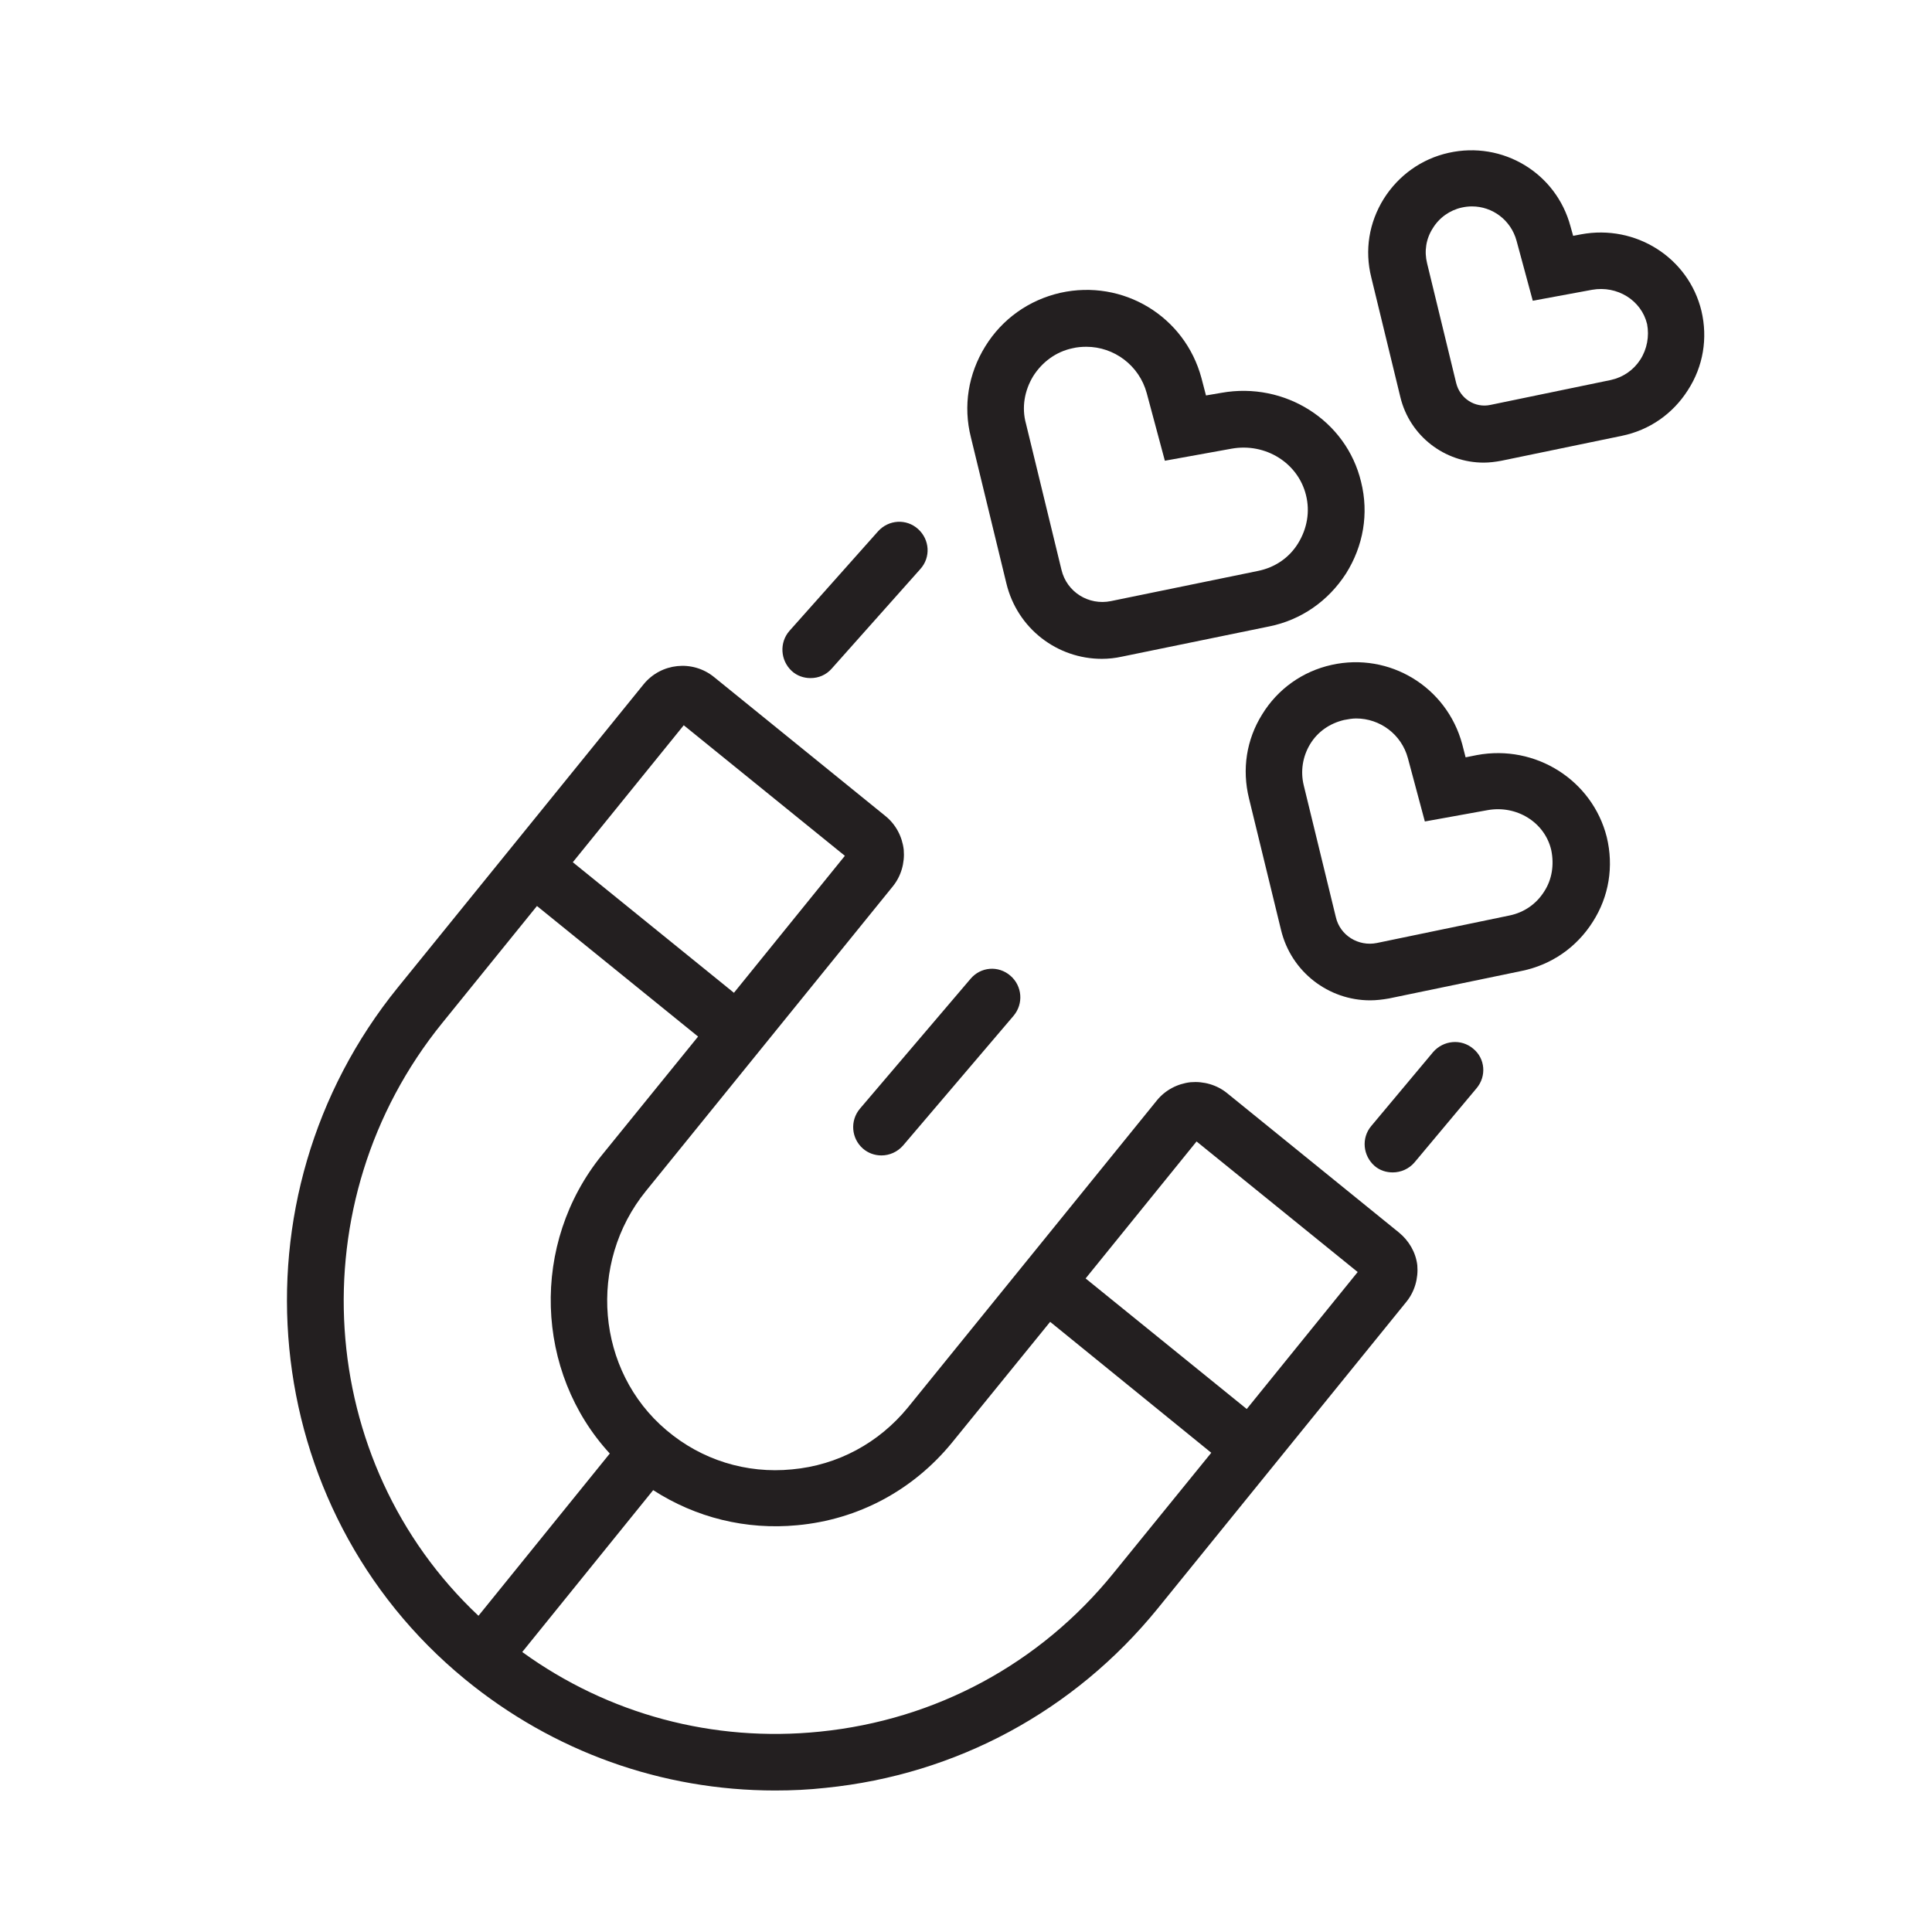
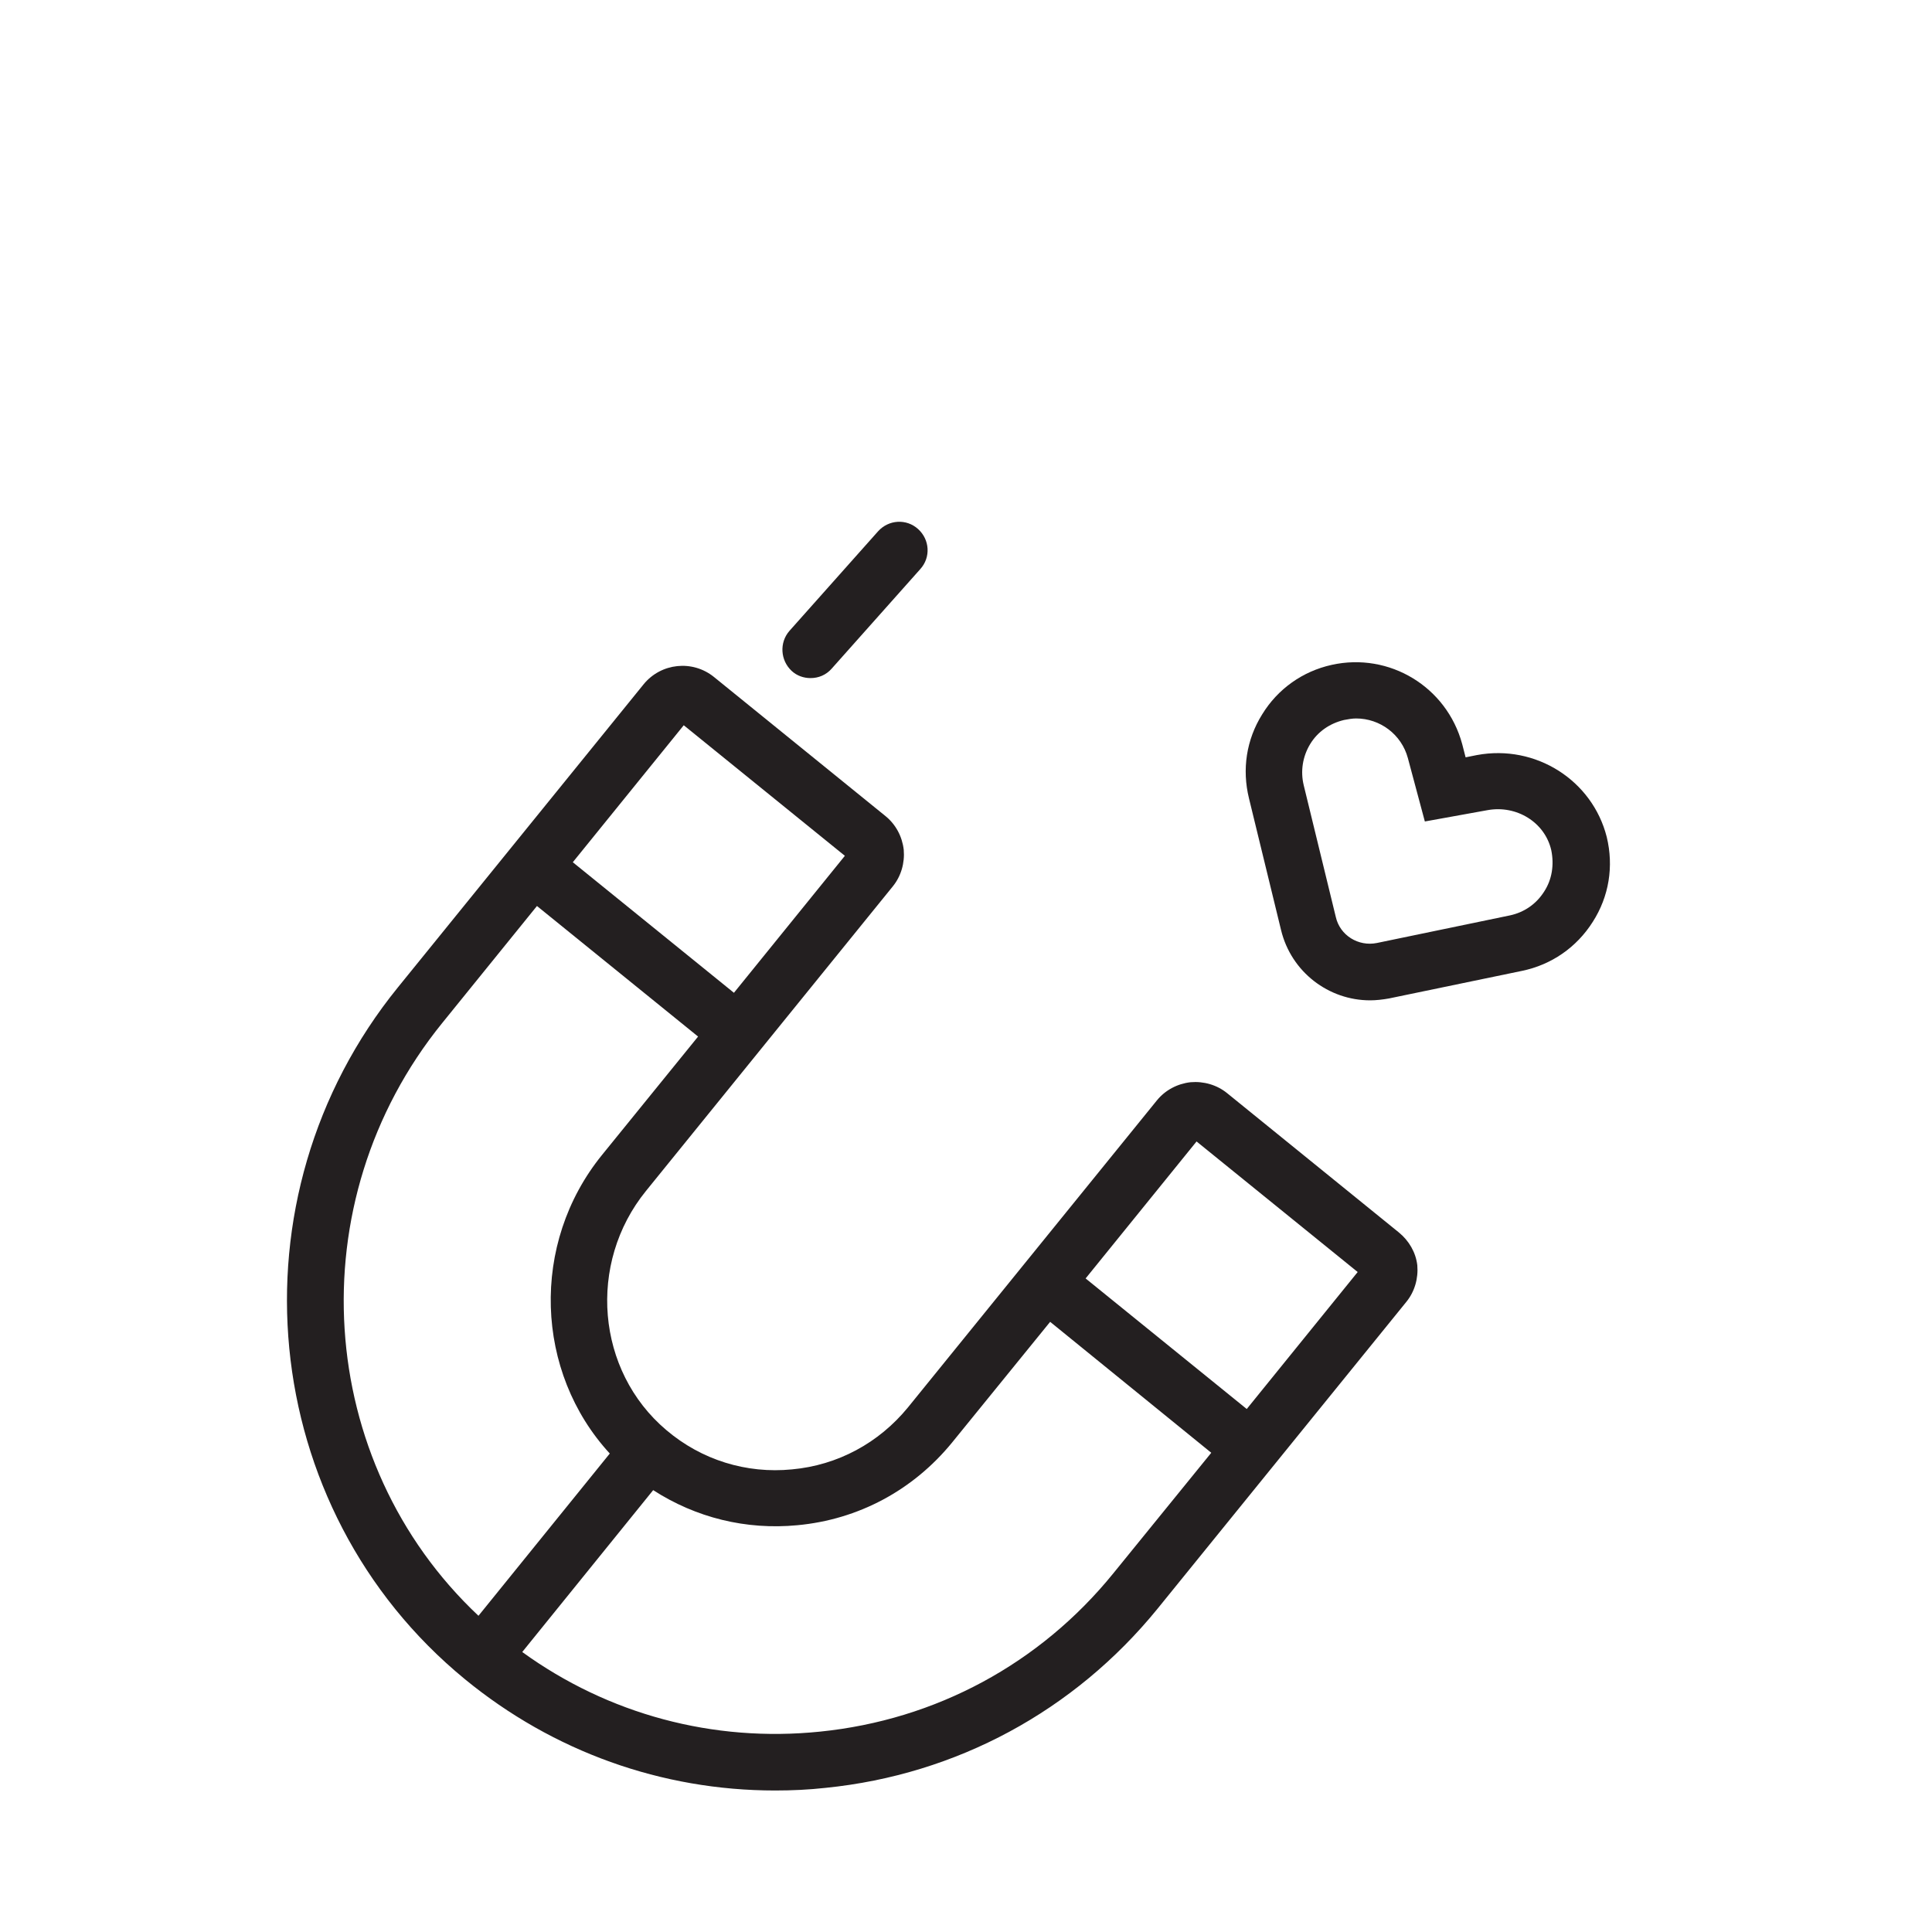
<svg xmlns="http://www.w3.org/2000/svg" version="1.0" id="Layer_1" x="0px" y="0px" viewBox="0 0 512 512" style="enable-background:new 0 0 512 512;" xml:space="preserve">
  <g>
-     <path style="fill:#231F20;" d="M266.7,154.6c2.9,12,13.5,20,25.3,20c1.8,0,3.6-0.2,5.4-0.6l39-8c8.4-1.7,15.6-6.7,20.3-14   c4.6-7.3,6.1-15.9,4-24.3c-3.9-16.3-20.2-26.6-37-23.6l-4.1,0.7l-1.2-4.6C314,83.8,297.6,73.9,281,77.6   c-8.3,1.9-15.4,6.9-19.9,14.2s-5.9,15.8-3.8,24.1L266.7,154.6z M273.8,99.7c2.4-3.8,6.1-6.5,10.4-7.4c1.2-0.3,2.5-0.4,3.7-0.4   c7.3,0,14,4.9,16,12.3l4.8,17.9l17.7-3.2c9-1.6,17.6,3.8,19.7,12.3c1.1,4.4,0.3,8.9-2.1,12.8s-6.2,6.4-10.6,7.3l-39,8   c-5.9,1.2-11.7-2.4-13.1-8.3l-9.4-38.7C270.7,108,271.5,103.5,273.8,99.7z" />
    <path style="fill:#231F20;" d="M391.4,200.1l-3,0.6l-0.9-3.5c-4.1-15.2-19.3-24.4-34.6-21c-7.7,1.7-14.3,6.4-18.4,13.1   c-4.2,6.7-5.4,14.6-3.5,22.3l8.5,34.9c2.7,11.1,12.6,18.6,23.6,18.6c1.6,0,3.3-0.2,5-0.5l35.2-7.3c7.8-1.6,14.5-6.2,18.8-13   c4.3-6.7,5.6-14.7,3.7-22.5C422,206.8,407,197.2,391.4,200.1z M409.2,236.3c-2.1,3.3-5.3,5.5-9.1,6.3l-35.2,7.3   c-4.9,1-9.8-2-10.9-6.9l-8.5-34.9c-0.9-3.7-0.3-7.6,1.7-10.9s5.2-5.5,9-6.4c1.1-0.2,2.1-0.4,3.2-0.4c6.3,0,12,4.2,13.7,10.5   l4.5,16.8l16.6-3c7.7-1.4,15.2,3.2,16.9,10.6C411.9,229.2,411.3,233.1,409.2,236.3z" />
-     <path style="fill:#231F20;" d="M450.9,82.4c-3.4-14.1-17.4-23-31.9-20.3l-2.1,0.4l-0.7-2.5c-3.8-14.2-18-22.7-32.3-19.5   c-7.2,1.6-13.3,6-17.2,12.2c-3.9,6.3-5.1,13.6-3.3,20.8l7.7,31.7c2.5,10.4,11.8,17.4,22.1,17.4c1.5,0,3.1-0.2,4.7-0.5l31.9-6.6   c7.3-1.5,13.5-5.8,17.5-12.1C451.4,97.1,452.6,89.6,450.9,82.4z M434.7,95.3c-1.8,2.8-4.6,4.7-7.8,5.4l-31.9,6.6   c-4.1,0.9-8.1-1.7-9.1-5.8l-7.7-31.7c-0.8-3.2-0.3-6.5,1.5-9.3c1.7-2.8,4.5-4.8,7.7-5.5c0.9-0.2,1.8-0.3,2.7-0.3   c5.4,0,10.3,3.6,11.8,9.1l4.3,15.9l15.7-2.9c6.7-1.2,13.1,2.8,14.6,9.1C437.1,89.1,436.5,92.5,434.7,95.3z" />
    <path style="fill:#231F20;" d="M370.7,326.6l-45.5-36.9c-2.7-2.2-6.2-3.2-9.7-2.9c-3.5,0.4-6.7,2.1-8.9,4.8l-66,81.4   c-7.7,9.4-18.6,15.3-30.7,16.4c-12.1,1.2-24-2.5-33.3-10.4c-18.6-15.7-21-44.2-5.4-63.4l65.4-80.7c2.2-2.7,3.2-6.2,2.9-9.7   c-0.4-3.5-2.1-6.7-4.8-8.9l-45.5-36.9c-5.7-4.6-14-3.7-18.6,1.9l-65.1,80.3c-45.4,55.9-37.4,138.2,17.7,183.4   c23.4,19.2,52.2,29.5,82.2,29.5c4.5,0,8.9-0.2,13.4-0.7c34.7-3.5,65.9-20.4,87.9-47.4l66-81.4c2.2-2.7,3.2-6.2,2.9-9.7   C375.2,331.9,373.4,328.8,370.7,326.6z M181.2,192.2l42.7,34.6l-29.4,36.3l-42.7-34.6L181.2,192.2z M117.2,271.1l25.1-31l42.7,34.6   l-25.4,31.3c-19.2,23.6-17.8,57.7,2,79.2l-34.8,43C83.5,387.5,78.7,318.6,117.2,271.1z M295,417c-19.4,23.9-47,38.8-77.7,41.9   c-28.3,2.9-56.1-4.6-78.9-21.1l34.7-42.9c11.3,7.3,24.6,10.6,38.2,9.3c16.2-1.5,30.7-9.3,41-21.9l26-32L321,385L295,417z    M330.4,373.4l-42.7-34.6l29.4-36.3l42.7,34.6L330.4,373.4z" />
-     <path style="fill:#231F20;" d="M257.2,259.4l-29.3,34.4c-2.7,3.2-2.3,7.9,0.8,10.6c1.4,1.2,3.1,1.8,4.9,1.8c2.1,0,4.2-0.9,5.7-2.6   l29.3-34.4c2.7-3.2,2.3-7.9-0.8-10.6C264.6,255.8,259.9,256.2,257.2,259.4z" />
    <path style="fill:#231F20;" d="M209.8,177.8c1.4,1.3,3.2,1.9,5,1.9c2.1,0,4.1-0.8,5.6-2.5l23.5-26.4c2.8-3.1,2.5-7.8-0.6-10.6   c-3.1-2.8-7.8-2.5-10.6,0.6l-23.5,26.4C206.5,170.3,206.8,175,209.8,177.8z" />
-     <path style="fill:#231F20;" d="M390.4,277.9c-3.2-2.7-7.9-2.2-10.6,0.9l-16.4,19.6c-2.7,3.2-2.2,7.9,0.9,10.6   c1.4,1.2,3.1,1.7,4.8,1.7c2.1,0,4.3-0.9,5.8-2.7l16.4-19.6C394,285.2,393.6,280.5,390.4,277.9z" />
  </g>
</svg>